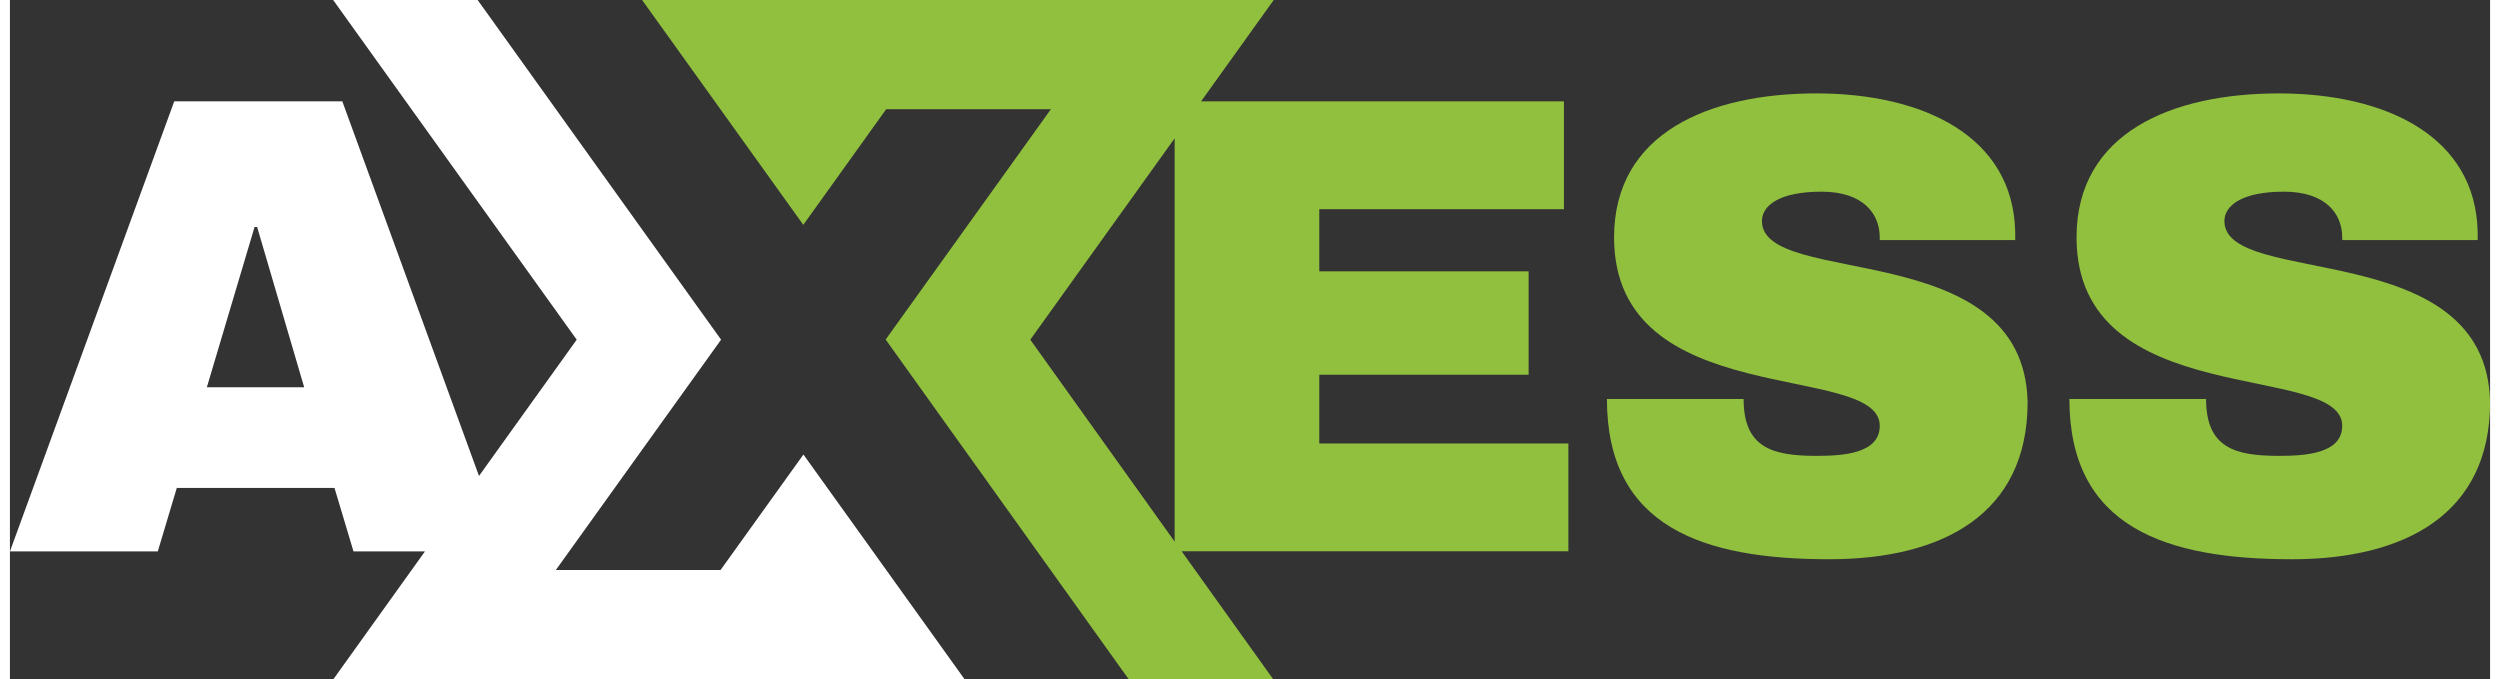
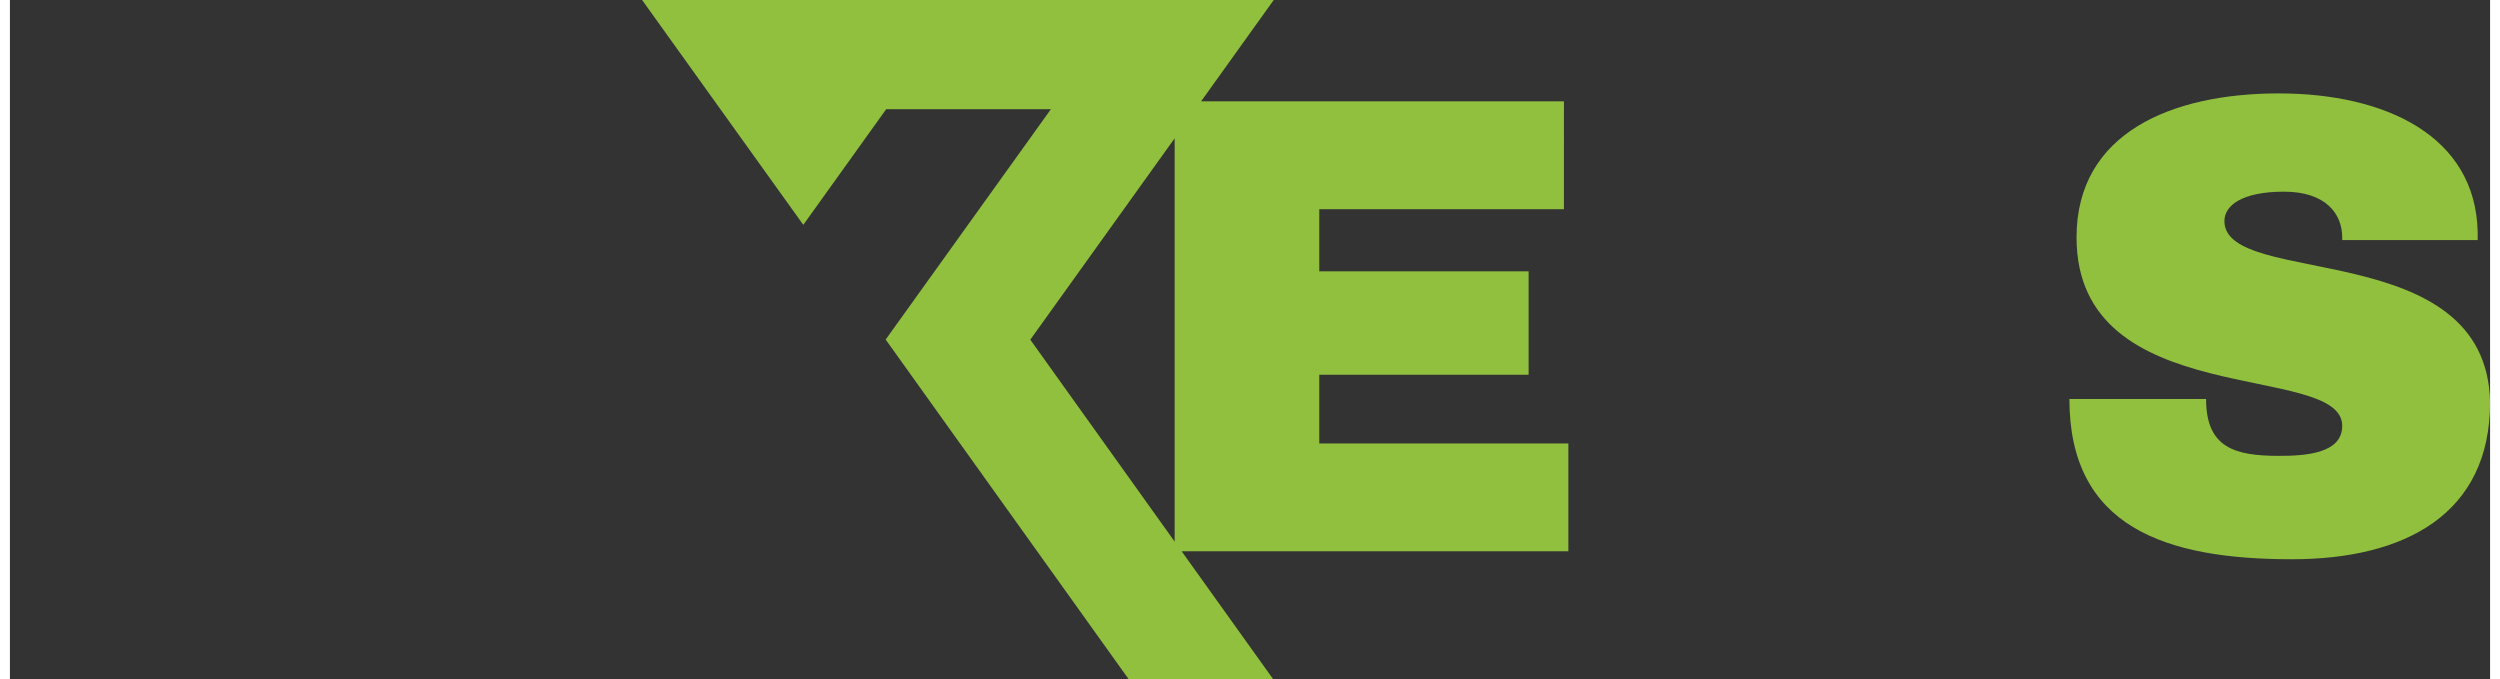
<svg xmlns="http://www.w3.org/2000/svg" width="184" height="50" viewBox="0 0 184 50.4">
  <rect x="0" y="0" width="184" height="50.4" fill="#333333" stroke="none" />
  <defs>
    <style>
      .cls-1 {
        fill: #91c03f;
      }

      .cls-1, .cls-2 {
        stroke-width: 0px;
      }

      .cls-2 {
        fill: #fff;
      }
    </style>
  </defs>
  <g>
    <g>
-       <path class="cls-2" d="M70.83,50.4l-11.96-16.68-6.15,8.57h-12.22l12.26-17.09L34.7,0h-10.72l18.07,25.2-7.25,10.11L24.66,7.52h-12.47L0,40.91h10.97l1.41-4.71h11.7l1.41,4.71h5.3l-6.8,9.49h46.86ZM14.61,28.73l3.54-11.89h.19l3.49,11.89h-7.23Z" />
      <path class="cls-1" d="M115.63,32.9h-18.49v-5.1h15.53v-7.67h-15.53v-4.61h18.15V7.52h-26.92l5.39-7.52h-46.86l11.96,16.68,6.15-8.58h12.22l-12.26,17.09,18.03,25.2h10.72l-6.79-9.49h28.69v-8.01ZM75.7,25.2l10.71-14.94v29.92l-10.71-14.98Z" />
-       <path class="cls-1" d="M148.77,17.23v.58h-10.05v-.19c0-1.75-1.21-3.4-4.32-3.4s-4.42,1.02-4.42,2.18c0,5,19.46,1.07,19.71,13.44,0,8.3-6.31,11.65-14.71,11.65-9.37,0-16.5-2.38-16.5-11.89h10.14c0,3.59,2.09,4.22,5.39,4.22,1.94,0,4.71-.15,4.71-2.23,0-4.81-19.71-.97-19.71-13.98,0-7.77,7.09-10.68,15-10.68s14.61,3.15,14.76,10.29Z" />
      <path class="cls-1" d="M183.08,17.23v.58h-10.05v-.19c0-1.75-1.21-3.4-4.32-3.4s-4.42,1.02-4.42,2.18c0,5,19.46,1.07,19.71,13.44,0,8.3-6.31,11.65-14.71,11.65-9.37,0-16.5-2.38-16.5-11.89h10.14c0,3.59,2.09,4.22,5.39,4.22,1.94,0,4.71-.15,4.71-2.23,0-4.81-19.71-.97-19.71-13.98,0-7.77,7.09-10.68,15-10.68s14.61,3.15,14.76,10.29Z" />
    </g>
  </g>
</svg>